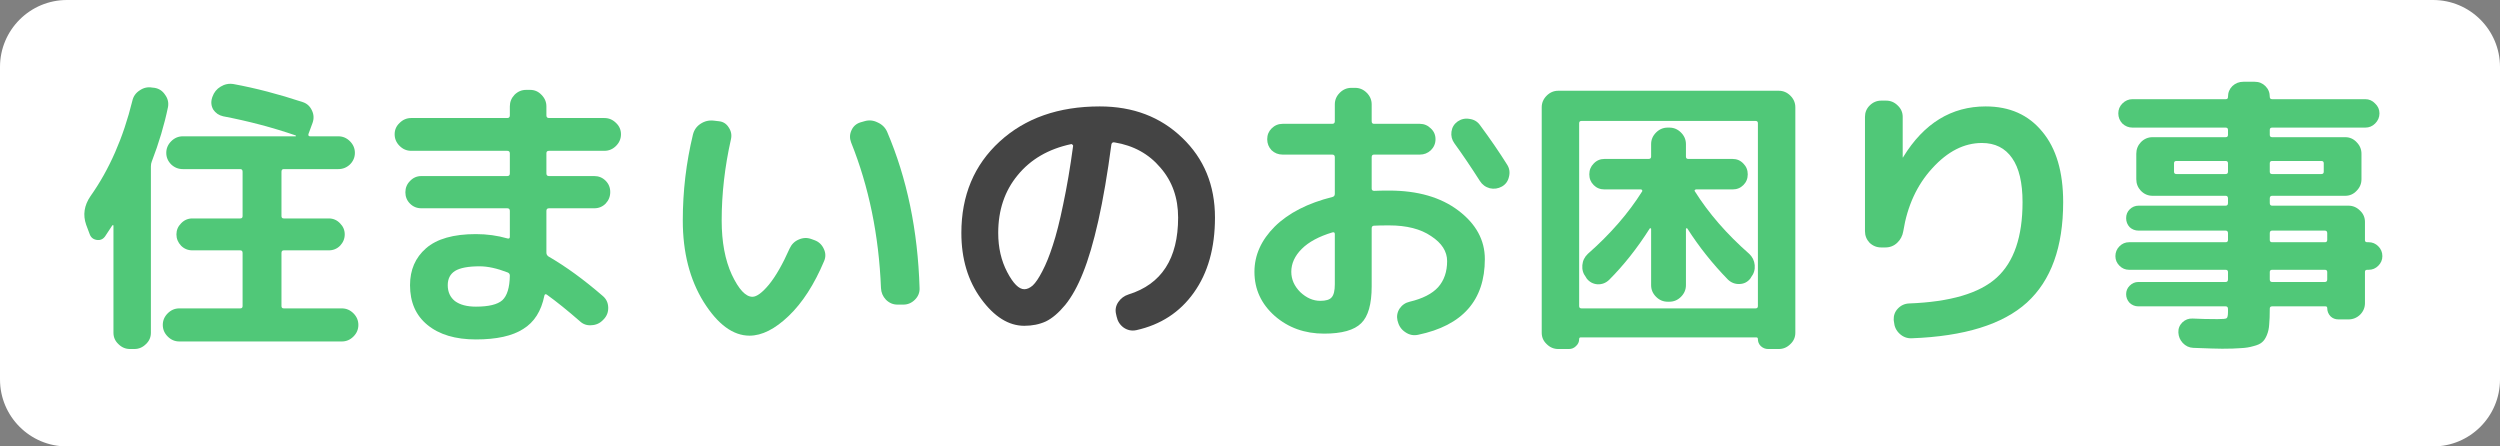
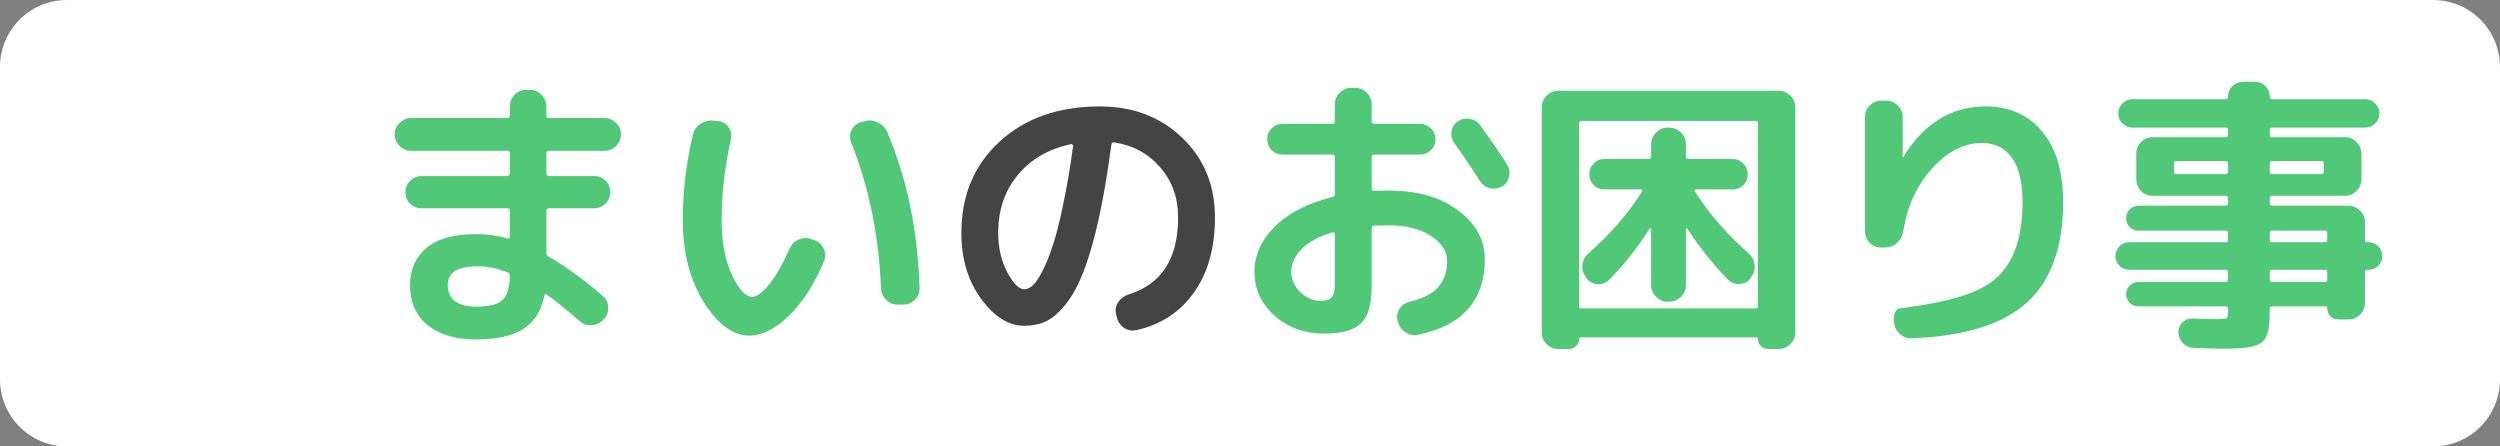
<svg xmlns="http://www.w3.org/2000/svg" width="448" height="80" viewBox="0 0 448 80" fill="none">
  <rect x="0" y="0" width="448" height="80" fill="#808080" stroke="none" />
  <path d="M0 12C0 5.373 5.373 0 12 0H436C442.627 0 448 5.373 448 12V68C448 74.627 442.627 80 436 80H12C5.373 80 0 74.627 0 68V12Z" fill="white" />
  <path d="M381.524 48.347C380.865 48.347 380.293 48.105 379.808 47.619C379.323 47.134 379.08 46.562 379.08 45.903C379.08 45.21 379.323 44.621 379.808 44.135C380.293 43.65 380.865 43.407 381.524 43.407H398.84C399.117 43.407 399.256 43.269 399.256 42.991V41.795C399.256 41.483 399.117 41.327 398.84 41.327H383.24C382.616 41.327 382.079 41.119 381.628 40.703C381.212 40.253 381.004 39.715 381.004 39.091C381.004 38.467 381.212 37.947 381.628 37.531C382.079 37.081 382.616 36.855 383.24 36.855H398.84C399.117 36.855 399.256 36.699 399.256 36.387V35.555C399.256 35.243 399.117 35.087 398.84 35.087H389.584H385.736C384.939 35.087 384.245 34.793 383.656 34.203C383.101 33.614 382.824 32.921 382.824 32.123V27.547C382.824 26.75 383.101 26.057 383.656 25.467C384.245 24.878 384.939 24.583 385.736 24.583H398.84C399.117 24.583 399.256 24.445 399.256 24.167V23.283C399.256 23.006 399.117 22.867 398.84 22.867H382.148C381.455 22.867 380.848 22.625 380.328 22.139C379.843 21.619 379.6 21.013 379.6 20.319C379.6 19.626 379.843 19.037 380.328 18.551C380.848 18.031 381.455 17.771 382.148 17.771H398.892C399.135 17.771 399.256 17.633 399.256 17.355C399.256 16.593 399.516 15.951 400.036 15.431C400.591 14.911 401.249 14.651 402.012 14.651H404.04C404.803 14.651 405.444 14.911 405.964 15.431C406.484 15.951 406.744 16.593 406.744 17.355C406.744 17.633 406.883 17.771 407.16 17.771H423.852C424.545 17.771 425.135 18.031 425.62 18.551C426.14 19.037 426.4 19.626 426.4 20.319C426.4 21.013 426.14 21.619 425.62 22.139C425.135 22.625 424.545 22.867 423.852 22.867H407.16C406.883 22.867 406.744 23.006 406.744 23.283V24.167C406.744 24.445 406.883 24.583 407.16 24.583H420.264C421.061 24.583 421.737 24.878 422.292 25.467C422.881 26.057 423.176 26.75 423.176 27.547V32.123C423.176 32.921 422.881 33.614 422.292 34.203C421.737 34.793 421.061 35.087 420.264 35.087H407.16C406.883 35.087 406.744 35.243 406.744 35.555V36.387C406.744 36.699 406.883 36.855 407.16 36.855H420.836C421.633 36.855 422.327 37.15 422.916 37.739C423.505 38.294 423.8 38.97 423.8 39.767V43.043C423.8 43.286 423.939 43.407 424.216 43.407H424.476C425.135 43.407 425.707 43.65 426.192 44.135C426.677 44.621 426.92 45.21 426.92 45.903C426.92 46.562 426.677 47.134 426.192 47.619C425.707 48.105 425.135 48.347 424.476 48.347H424.216C423.939 48.347 423.8 48.469 423.8 48.711V54.327C423.8 55.125 423.505 55.818 422.916 56.407C422.327 56.962 421.633 57.239 420.836 57.239H419.068C418.479 57.239 417.993 57.049 417.612 56.667C417.231 56.251 417.04 55.766 417.04 55.211C417.04 55.003 416.936 54.899 416.728 54.899H407.16C406.883 54.899 406.744 55.038 406.744 55.315C406.744 56.494 406.709 57.43 406.64 58.123C406.605 58.817 406.467 59.458 406.224 60.047C405.981 60.637 405.687 61.07 405.34 61.347C405.028 61.625 404.525 61.85 403.832 62.023C403.139 62.231 402.376 62.353 401.544 62.387C400.712 62.457 399.603 62.491 398.216 62.491C397.453 62.491 395.72 62.439 393.016 62.335C392.288 62.301 391.664 62.006 391.144 61.451C390.659 60.931 390.399 60.307 390.364 59.579C390.329 58.886 390.572 58.279 391.092 57.759C391.612 57.274 392.219 57.049 392.912 57.083C394.264 57.153 395.755 57.187 397.384 57.187C398.32 57.187 398.857 57.135 398.996 57.031C399.169 56.927 399.256 56.546 399.256 55.887V55.367C399.256 55.055 399.117 54.899 398.84 54.899H383.188C382.599 54.899 382.079 54.691 381.628 54.275C381.212 53.825 381.004 53.305 381.004 52.715C381.004 52.126 381.212 51.623 381.628 51.207C382.079 50.757 382.599 50.531 383.188 50.531H398.84C399.117 50.531 399.256 50.375 399.256 50.063V48.763C399.256 48.486 399.117 48.347 398.84 48.347H381.524ZM406.744 29.263V30.771C406.744 31.049 406.883 31.187 407.16 31.187H416C416.277 31.187 416.416 31.049 416.416 30.771V29.263C416.416 28.986 416.277 28.847 416 28.847H407.16C406.883 28.847 406.744 28.986 406.744 29.263ZM406.744 41.795V42.991C406.744 43.269 406.883 43.407 407.16 43.407H416.624C416.901 43.407 417.04 43.269 417.04 42.991V41.795C417.04 41.483 416.901 41.327 416.624 41.327H407.16C406.883 41.327 406.744 41.483 406.744 41.795ZM406.744 48.763V50.063C406.744 50.375 406.883 50.531 407.16 50.531H416.624C416.901 50.531 417.04 50.375 417.04 50.063V48.763C417.04 48.486 416.901 48.347 416.624 48.347H407.16C406.883 48.347 406.744 48.486 406.744 48.763ZM398.84 31.187C399.117 31.187 399.256 31.049 399.256 30.771V29.263C399.256 28.986 399.117 28.847 398.84 28.847H390C389.723 28.847 389.584 28.986 389.584 29.263V30.771C389.584 31.049 389.723 31.187 390 31.187H398.84Z" fill="#50C878" />
-   <path d="M337.116 44.343C336.319 44.343 335.625 44.066 335.036 43.511C334.481 42.922 334.204 42.229 334.204 41.431V20.943C334.204 20.146 334.481 19.47 335.036 18.915C335.625 18.326 336.319 18.031 337.116 18.031H338C338.797 18.031 339.491 18.326 340.08 18.915C340.669 19.47 340.964 20.146 340.964 20.943V28.171V28.223C341.033 28.223 341.068 28.189 341.068 28.119C344.777 22.087 349.7 19.071 355.836 19.071C360.135 19.071 363.515 20.579 365.976 23.595C368.472 26.577 369.72 30.789 369.72 36.231C369.72 44.274 367.553 50.271 363.22 54.223C358.887 58.141 352.005 60.273 342.576 60.619C341.744 60.654 341.016 60.377 340.392 59.787C339.803 59.233 339.473 58.539 339.404 57.707L339.352 57.343C339.317 56.546 339.56 55.87 340.08 55.315C340.635 54.726 341.311 54.414 342.108 54.379C349.492 54.102 354.727 52.559 357.812 49.751C360.897 46.943 362.44 42.437 362.44 36.231C362.44 32.73 361.816 30.095 360.568 28.327C359.32 26.525 357.517 25.623 355.16 25.623C351.971 25.623 349.007 27.131 346.268 30.147C343.529 33.129 341.796 36.89 341.068 41.431C340.929 42.263 340.565 42.957 339.976 43.511C339.387 44.066 338.676 44.343 337.844 44.343H337.116Z" fill="#50C878" />
+   <path d="M337.116 44.343C336.319 44.343 335.625 44.066 335.036 43.511C334.481 42.922 334.204 42.229 334.204 41.431V20.943C334.204 20.146 334.481 19.47 335.036 18.915C335.625 18.326 336.319 18.031 337.116 18.031H338C338.797 18.031 339.491 18.326 340.08 18.915C340.669 19.47 340.964 20.146 340.964 20.943V28.171V28.223C341.033 28.223 341.068 28.189 341.068 28.119C344.777 22.087 349.7 19.071 355.836 19.071C360.135 19.071 363.515 20.579 365.976 23.595C368.472 26.577 369.72 30.789 369.72 36.231C369.72 44.274 367.553 50.271 363.22 54.223C358.887 58.141 352.005 60.273 342.576 60.619C341.744 60.654 341.016 60.377 340.392 59.787C339.803 59.233 339.473 58.539 339.404 57.707L339.352 57.343C339.317 56.546 339.56 55.87 340.08 55.315C349.492 54.102 354.727 52.559 357.812 49.751C360.897 46.943 362.44 42.437 362.44 36.231C362.44 32.73 361.816 30.095 360.568 28.327C359.32 26.525 357.517 25.623 355.16 25.623C351.971 25.623 349.007 27.131 346.268 30.147C343.529 33.129 341.796 36.89 341.068 41.431C340.929 42.263 340.565 42.957 339.976 43.511C339.387 44.066 338.676 44.343 337.844 44.343H337.116Z" fill="#50C878" />
  <path d="M279.24 62.543C278.443 62.543 277.749 62.249 277.16 61.659C276.571 61.105 276.276 60.429 276.276 59.631V19.227C276.276 18.43 276.571 17.737 277.16 17.147C277.749 16.558 278.443 16.263 279.24 16.263H318.76C319.557 16.263 320.251 16.558 320.84 17.147C321.429 17.737 321.724 18.43 321.724 19.227V59.631C321.724 60.429 321.429 61.105 320.84 61.659C320.251 62.249 319.557 62.543 318.76 62.543H316.836C316.351 62.543 315.917 62.37 315.536 62.023C315.189 61.677 315.016 61.261 315.016 60.775C315.016 60.567 314.929 60.463 314.756 60.463H283.244C283.071 60.463 282.984 60.567 282.984 60.775C282.984 61.261 282.793 61.677 282.412 62.023C282.065 62.37 281.649 62.543 281.164 62.543H279.24ZM282.984 22.087V54.847C282.984 55.125 283.123 55.263 283.4 55.263H314.6C314.877 55.263 315.016 55.125 315.016 54.847V22.087C315.016 21.81 314.877 21.671 314.6 21.671H283.4C283.123 21.671 282.984 21.81 282.984 22.087ZM284.336 49.907L284.18 49.647C283.695 49.023 283.487 48.313 283.556 47.515C283.625 46.718 283.955 46.042 284.544 45.487C288.565 41.951 291.807 38.225 294.268 34.307C294.337 34.238 294.337 34.169 294.268 34.099C294.233 33.995 294.164 33.943 294.06 33.943H287.508C286.745 33.943 286.104 33.683 285.584 33.163C285.064 32.643 284.804 32.002 284.804 31.239C284.804 30.477 285.064 29.835 285.584 29.315C286.104 28.761 286.745 28.483 287.508 28.483H295.412C295.724 28.483 295.88 28.345 295.88 28.067V25.831C295.88 25.034 296.175 24.341 296.764 23.751C297.353 23.162 298.047 22.867 298.844 22.867H299.156C299.953 22.867 300.647 23.162 301.236 23.751C301.825 24.341 302.12 25.034 302.12 25.831V28.067C302.12 28.345 302.259 28.483 302.536 28.483H310.492C311.255 28.483 311.896 28.761 312.416 29.315C312.936 29.835 313.196 30.477 313.196 31.239C313.196 32.002 312.936 32.643 312.416 33.163C311.896 33.683 311.255 33.943 310.492 33.943H303.94C303.836 33.943 303.749 33.995 303.68 34.099C303.645 34.169 303.663 34.238 303.732 34.307C306.193 38.225 309.435 41.951 313.456 45.487C314.045 46.042 314.375 46.718 314.444 47.515C314.513 48.313 314.305 49.023 313.82 49.647L313.664 49.907C313.179 50.531 312.537 50.861 311.74 50.895C310.943 50.93 310.249 50.67 309.66 50.115C306.887 47.273 304.46 44.222 302.38 40.963C302.345 40.894 302.293 40.877 302.224 40.911C302.155 40.911 302.12 40.946 302.12 41.015V51.103C302.12 51.901 301.825 52.594 301.236 53.183C300.647 53.773 299.953 54.067 299.156 54.067H298.844C298.047 54.067 297.353 53.773 296.764 53.183C296.175 52.594 295.88 51.901 295.88 51.103V41.015C295.88 40.946 295.845 40.911 295.776 40.911C295.707 40.877 295.655 40.894 295.62 40.963C293.401 44.465 290.975 47.533 288.34 50.167C287.751 50.722 287.057 50.982 286.26 50.947C285.463 50.878 284.821 50.531 284.336 49.907Z" fill="#50C878" />
  <path d="M238.784 41.639C236.357 42.367 234.52 43.355 233.272 44.603C232.024 45.851 231.4 47.221 231.4 48.711C231.4 50.063 231.937 51.277 233.012 52.351C234.121 53.391 235.317 53.911 236.6 53.911C237.605 53.911 238.281 53.703 238.628 53.287C239.009 52.871 239.2 52.091 239.2 50.947V41.951C239.2 41.674 239.061 41.57 238.784 41.639ZM237.276 59.787C233.809 59.787 230.863 58.73 228.436 56.615C226.009 54.466 224.796 51.831 224.796 48.711C224.796 45.73 226.009 43.026 228.436 40.599C230.897 38.173 234.347 36.405 238.784 35.295C239.061 35.226 239.2 35.035 239.2 34.723V28.171C239.2 27.859 239.044 27.703 238.732 27.703H229.84C229.077 27.703 228.419 27.443 227.864 26.923C227.344 26.369 227.084 25.71 227.084 24.947C227.084 24.185 227.344 23.543 227.864 23.023C228.419 22.469 229.077 22.191 229.84 22.191H238.732C239.044 22.191 239.2 22.035 239.2 21.723V18.707C239.2 17.91 239.495 17.217 240.084 16.627C240.673 16.038 241.367 15.743 242.164 15.743H242.84C243.637 15.743 244.331 16.038 244.92 16.627C245.509 17.217 245.804 17.91 245.804 18.707V21.723C245.804 22.035 245.943 22.191 246.22 22.191H254.436C255.199 22.191 255.857 22.469 256.412 23.023C256.967 23.543 257.244 24.185 257.244 24.947C257.244 25.71 256.967 26.369 256.412 26.923C255.857 27.443 255.199 27.703 254.436 27.703H246.22C245.943 27.703 245.804 27.859 245.804 28.171V33.787C245.804 34.065 245.96 34.203 246.272 34.203C246.827 34.169 247.711 34.151 248.924 34.151C254.055 34.151 258.197 35.347 261.352 37.739C264.507 40.131 266.084 43.026 266.084 46.423C266.084 53.807 262.097 58.331 254.124 59.995C253.292 60.169 252.529 60.013 251.836 59.527C251.143 59.077 250.692 58.435 250.484 57.603L250.432 57.447C250.259 56.685 250.38 55.974 250.796 55.315C251.247 54.657 251.853 54.241 252.616 54.067C254.939 53.513 256.637 52.646 257.712 51.467C258.787 50.254 259.324 48.694 259.324 46.787C259.324 45.054 258.371 43.563 256.464 42.315C254.592 41.033 252.079 40.391 248.924 40.391C247.711 40.391 246.827 40.409 246.272 40.443C245.96 40.443 245.804 40.599 245.804 40.911V51.311C245.804 54.501 245.18 56.702 243.932 57.915C242.684 59.163 240.465 59.787 237.276 59.787ZM265.2 22.399C267.072 24.93 268.701 27.305 270.088 29.523C270.504 30.182 270.608 30.91 270.4 31.707C270.227 32.47 269.811 33.042 269.152 33.423C268.459 33.805 267.731 33.909 266.968 33.735C266.205 33.527 265.616 33.094 265.2 32.435C263.536 29.835 262.011 27.582 260.624 25.675C260.173 25.051 260 24.358 260.104 23.595C260.208 22.833 260.572 22.226 261.196 21.775C261.855 21.325 262.565 21.169 263.328 21.307C264.125 21.411 264.749 21.775 265.2 22.399Z" fill="#50C878" />
  <path d="M191.932 25.831C187.876 26.698 184.687 28.553 182.364 31.395C180.041 34.203 178.88 37.653 178.88 41.743C178.88 44.378 179.417 46.718 180.492 48.763C181.567 50.809 182.589 51.831 183.56 51.831C184.045 51.831 184.548 51.606 185.068 51.155C185.588 50.67 186.16 49.821 186.784 48.607C187.443 47.359 188.067 45.817 188.656 43.979C189.28 42.107 189.904 39.646 190.528 36.595C191.187 33.51 191.776 30.043 192.296 26.195C192.331 26.091 192.296 26.005 192.192 25.935C192.123 25.831 192.036 25.797 191.932 25.831ZM183.56 58.383C180.752 58.383 178.169 56.771 175.812 53.547C173.455 50.323 172.276 46.389 172.276 41.743C172.276 35.018 174.564 29.558 179.14 25.363C183.716 21.169 189.696 19.071 197.08 19.071C203.043 19.071 207.965 20.943 211.848 24.687C215.765 28.431 217.724 33.198 217.724 38.987C217.724 44.43 216.459 48.919 213.928 52.455C211.432 55.957 208 58.193 203.632 59.163C202.8 59.337 202.037 59.181 201.344 58.695C200.685 58.21 200.269 57.551 200.096 56.719L199.992 56.251C199.819 55.489 199.957 54.778 200.408 54.119C200.859 53.461 201.465 53.01 202.228 52.767C208.156 50.93 211.12 46.337 211.12 38.987C211.12 35.451 210.063 32.47 207.948 30.043C205.868 27.582 203.129 26.074 199.732 25.519C199.42 25.45 199.229 25.571 199.16 25.883C198.467 31.118 197.687 35.677 196.82 39.559C195.953 43.407 195.035 46.527 194.064 48.919C193.128 51.277 192.071 53.183 190.892 54.639C189.713 56.061 188.552 57.049 187.408 57.603C186.264 58.123 184.981 58.383 183.56 58.383Z" fill="#444444" />
  <path d="M157.872 51.623C157.491 42.159 155.705 33.458 152.516 25.519C152.239 24.791 152.256 24.081 152.568 23.387C152.88 22.659 153.417 22.174 154.18 21.931L154.908 21.723C155.705 21.481 156.485 21.55 157.248 21.931C158.045 22.278 158.617 22.833 158.964 23.595C162.535 31.95 164.476 41.293 164.788 51.623C164.823 52.421 164.545 53.114 163.956 53.703C163.367 54.293 162.673 54.587 161.876 54.587H160.836C160.039 54.587 159.345 54.293 158.756 53.703C158.201 53.114 157.907 52.421 157.872 51.623ZM134.316 60.151C131.369 60.151 128.631 58.141 126.1 54.119C123.604 50.098 122.356 45.227 122.356 39.507C122.356 34.273 122.963 29.142 124.176 24.115C124.384 23.283 124.835 22.642 125.528 22.191C126.256 21.706 127.053 21.515 127.92 21.619L128.804 21.723C129.567 21.793 130.156 22.157 130.572 22.815C131.023 23.474 131.161 24.185 130.988 24.947C129.879 29.87 129.324 34.723 129.324 39.507C129.324 43.355 129.931 46.597 131.144 49.231C132.392 51.866 133.623 53.183 134.836 53.183C135.599 53.183 136.587 52.455 137.8 50.999C139.013 49.509 140.244 47.359 141.492 44.551C141.839 43.789 142.376 43.251 143.104 42.939C143.867 42.593 144.629 42.558 145.392 42.835L145.964 43.043C146.727 43.321 147.281 43.841 147.628 44.603C147.975 45.331 147.992 46.059 147.68 46.787C145.912 50.982 143.797 54.258 141.336 56.615C138.875 58.973 136.535 60.151 134.316 60.151Z" fill="#50C878" />
  <path d="M85.28 54.951C87.568 54.951 89.145 54.57 90.012 53.807C90.879 53.01 91.329 51.537 91.364 49.387C91.364 49.11 91.225 48.919 90.948 48.815C89.076 48.087 87.412 47.723 85.956 47.723C83.911 47.723 82.437 48.001 81.536 48.555C80.669 49.11 80.236 49.959 80.236 51.103C80.236 52.317 80.669 53.27 81.536 53.963C82.437 54.622 83.685 54.951 85.28 54.951ZM73.684 27.027C72.887 27.027 72.193 26.733 71.604 26.143C71.015 25.554 70.72 24.861 70.72 24.063C70.72 23.266 71.015 22.59 71.604 22.035C72.193 21.446 72.887 21.151 73.684 21.151H90.896C91.208 21.151 91.364 20.995 91.364 20.683V19.071C91.364 18.274 91.641 17.581 92.196 16.991C92.785 16.402 93.479 16.107 94.276 16.107H95.004C95.801 16.107 96.477 16.402 97.032 16.991C97.621 17.581 97.916 18.274 97.916 19.071V20.683C97.916 20.995 98.072 21.151 98.384 21.151H108.316C109.113 21.151 109.807 21.446 110.396 22.035C110.985 22.59 111.28 23.266 111.28 24.063C111.28 24.861 110.985 25.554 110.396 26.143C109.807 26.733 109.113 27.027 108.316 27.027H98.384C98.072 27.027 97.916 27.166 97.916 27.443V31.083C97.916 31.395 98.072 31.551 98.384 31.551H106.496C107.293 31.551 107.969 31.829 108.524 32.383C109.079 32.938 109.356 33.614 109.356 34.411C109.356 35.209 109.079 35.902 108.524 36.491C107.969 37.046 107.293 37.323 106.496 37.323H98.384C98.072 37.323 97.916 37.479 97.916 37.791V45.279C97.916 45.557 98.037 45.782 98.28 45.955C101.4 47.758 104.641 50.115 108.004 53.027C108.628 53.547 108.957 54.223 108.992 55.055C109.027 55.887 108.767 56.598 108.212 57.187L108.056 57.343C107.501 57.933 106.808 58.245 105.976 58.279C105.179 58.349 104.485 58.106 103.896 57.551C101.712 55.645 99.753 54.067 98.02 52.819C97.777 52.646 97.621 52.698 97.552 52.975C96.997 55.749 95.732 57.742 93.756 58.955C91.815 60.203 88.989 60.827 85.28 60.827C81.605 60.827 78.711 59.961 76.596 58.227C74.516 56.529 73.476 54.154 73.476 51.103C73.476 48.365 74.429 46.163 76.336 44.499C78.277 42.801 81.259 41.951 85.28 41.951C87.256 41.951 89.145 42.211 90.948 42.731C91.225 42.801 91.364 42.697 91.364 42.419V37.791C91.364 37.479 91.208 37.323 90.896 37.323H75.504C74.707 37.323 74.031 37.046 73.476 36.491C72.921 35.937 72.644 35.261 72.644 34.463C72.644 33.666 72.921 32.99 73.476 32.435C74.031 31.846 74.707 31.551 75.504 31.551H90.896C91.208 31.551 91.364 31.395 91.364 31.083V27.495C91.364 27.183 91.208 27.027 90.896 27.027H73.684Z" fill="#50C878" />
-   <path d="M61.256 55.263C62.053 55.263 62.747 55.558 63.336 56.147C63.925 56.737 64.22 57.43 64.22 58.227C64.22 59.025 63.925 59.718 63.336 60.307C62.747 60.897 62.053 61.191 61.256 61.191H32.136C31.339 61.191 30.645 60.897 30.056 60.307C29.467 59.718 29.172 59.025 29.172 58.227C29.172 57.43 29.467 56.737 30.056 56.147C30.645 55.558 31.339 55.263 32.136 55.263H43.056C43.333 55.263 43.472 55.125 43.472 54.847V45.331C43.472 45.019 43.333 44.863 43.056 44.863H34.476C33.679 44.863 33.003 44.586 32.448 44.031C31.893 43.442 31.616 42.766 31.616 42.003C31.616 41.241 31.893 40.582 32.448 40.027C33.003 39.438 33.679 39.143 34.476 39.143H43.056C43.333 39.143 43.472 39.005 43.472 38.727V30.771C43.472 30.459 43.333 30.303 43.056 30.303H32.76C31.963 30.303 31.269 30.026 30.68 29.471C30.091 28.882 29.796 28.189 29.796 27.391C29.796 26.594 30.091 25.901 30.68 25.311C31.269 24.722 31.963 24.427 32.76 24.427H52.936C53.005 24.427 53.04 24.41 53.04 24.375C53.04 24.341 53.023 24.306 52.988 24.271C48.863 22.85 44.529 21.706 39.988 20.839C39.225 20.666 38.636 20.267 38.22 19.643C37.839 18.985 37.769 18.274 38.012 17.511L38.064 17.355C38.341 16.558 38.827 15.951 39.52 15.535C40.248 15.085 41.028 14.929 41.86 15.067C45.812 15.795 49.937 16.87 54.236 18.291C54.999 18.534 55.553 19.037 55.9 19.799C56.247 20.527 56.281 21.273 56.004 22.035L55.276 24.011C55.207 24.289 55.311 24.427 55.588 24.427H60.632C61.429 24.427 62.123 24.722 62.712 25.311C63.301 25.901 63.596 26.594 63.596 27.391C63.596 28.189 63.301 28.882 62.712 29.471C62.123 30.026 61.429 30.303 60.632 30.303H50.856C50.579 30.303 50.44 30.459 50.44 30.771V38.727C50.44 39.005 50.579 39.143 50.856 39.143H58.916C59.713 39.143 60.389 39.438 60.944 40.027C61.499 40.582 61.776 41.241 61.776 42.003C61.776 42.766 61.499 43.442 60.944 44.031C60.389 44.586 59.713 44.863 58.916 44.863H50.856C50.579 44.863 50.44 45.019 50.44 45.331V54.847C50.44 55.125 50.579 55.263 50.856 55.263H61.256ZM16.068 41.951L15.444 40.287C14.82 38.519 15.08 36.803 16.224 35.139C19.587 30.39 22.083 24.705 23.712 18.083C23.885 17.286 24.319 16.662 25.012 16.211C25.705 15.726 26.451 15.553 27.248 15.691L27.716 15.743C28.513 15.882 29.137 16.298 29.588 16.991C30.073 17.65 30.247 18.378 30.108 19.175C29.449 22.365 28.479 25.623 27.196 28.951C27.092 29.194 27.04 29.489 27.04 29.835V59.631C27.04 60.429 26.745 61.105 26.156 61.659C25.567 62.249 24.873 62.543 24.076 62.543H23.296C22.499 62.543 21.805 62.249 21.216 61.659C20.627 61.105 20.332 60.429 20.332 59.631V40.443C20.332 40.374 20.297 40.339 20.228 40.339C20.193 40.339 20.159 40.357 20.124 40.391C19.985 40.634 19.552 41.293 18.824 42.367C18.443 42.887 17.94 43.095 17.316 42.991C16.692 42.887 16.276 42.541 16.068 41.951Z" fill="#50C878" />
</svg>